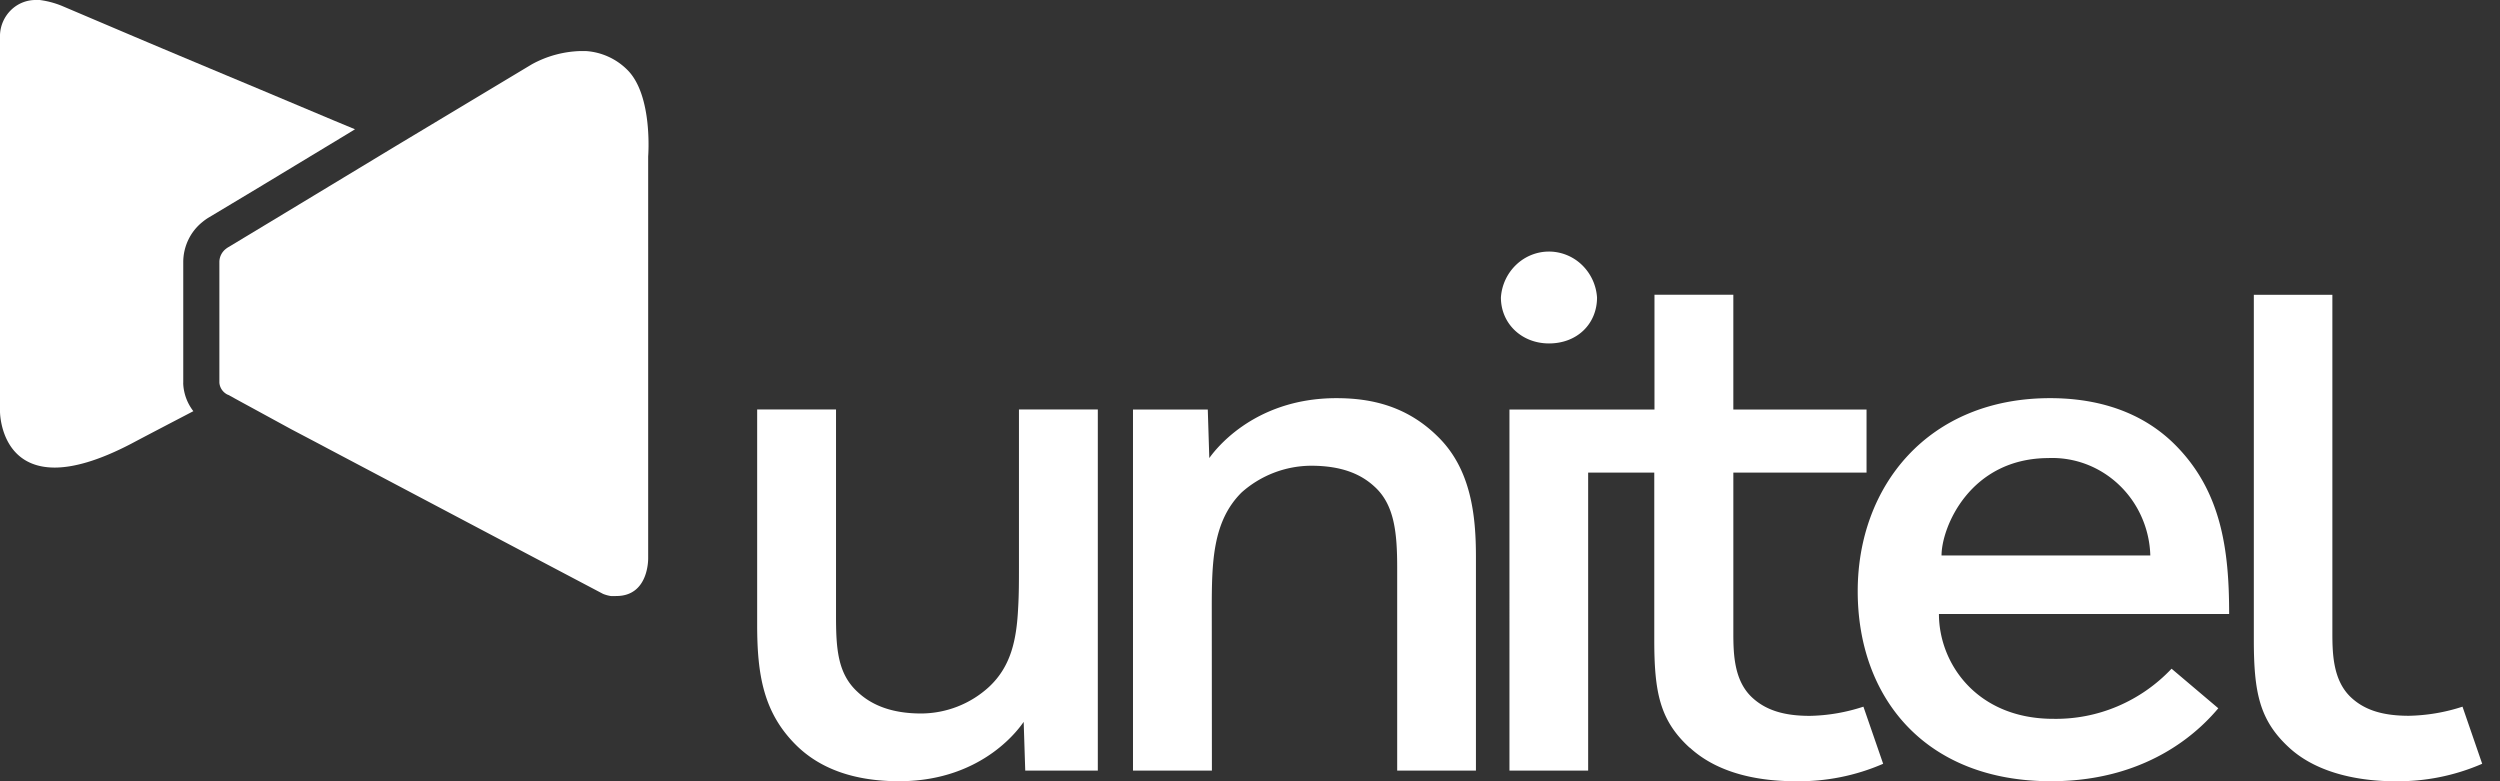
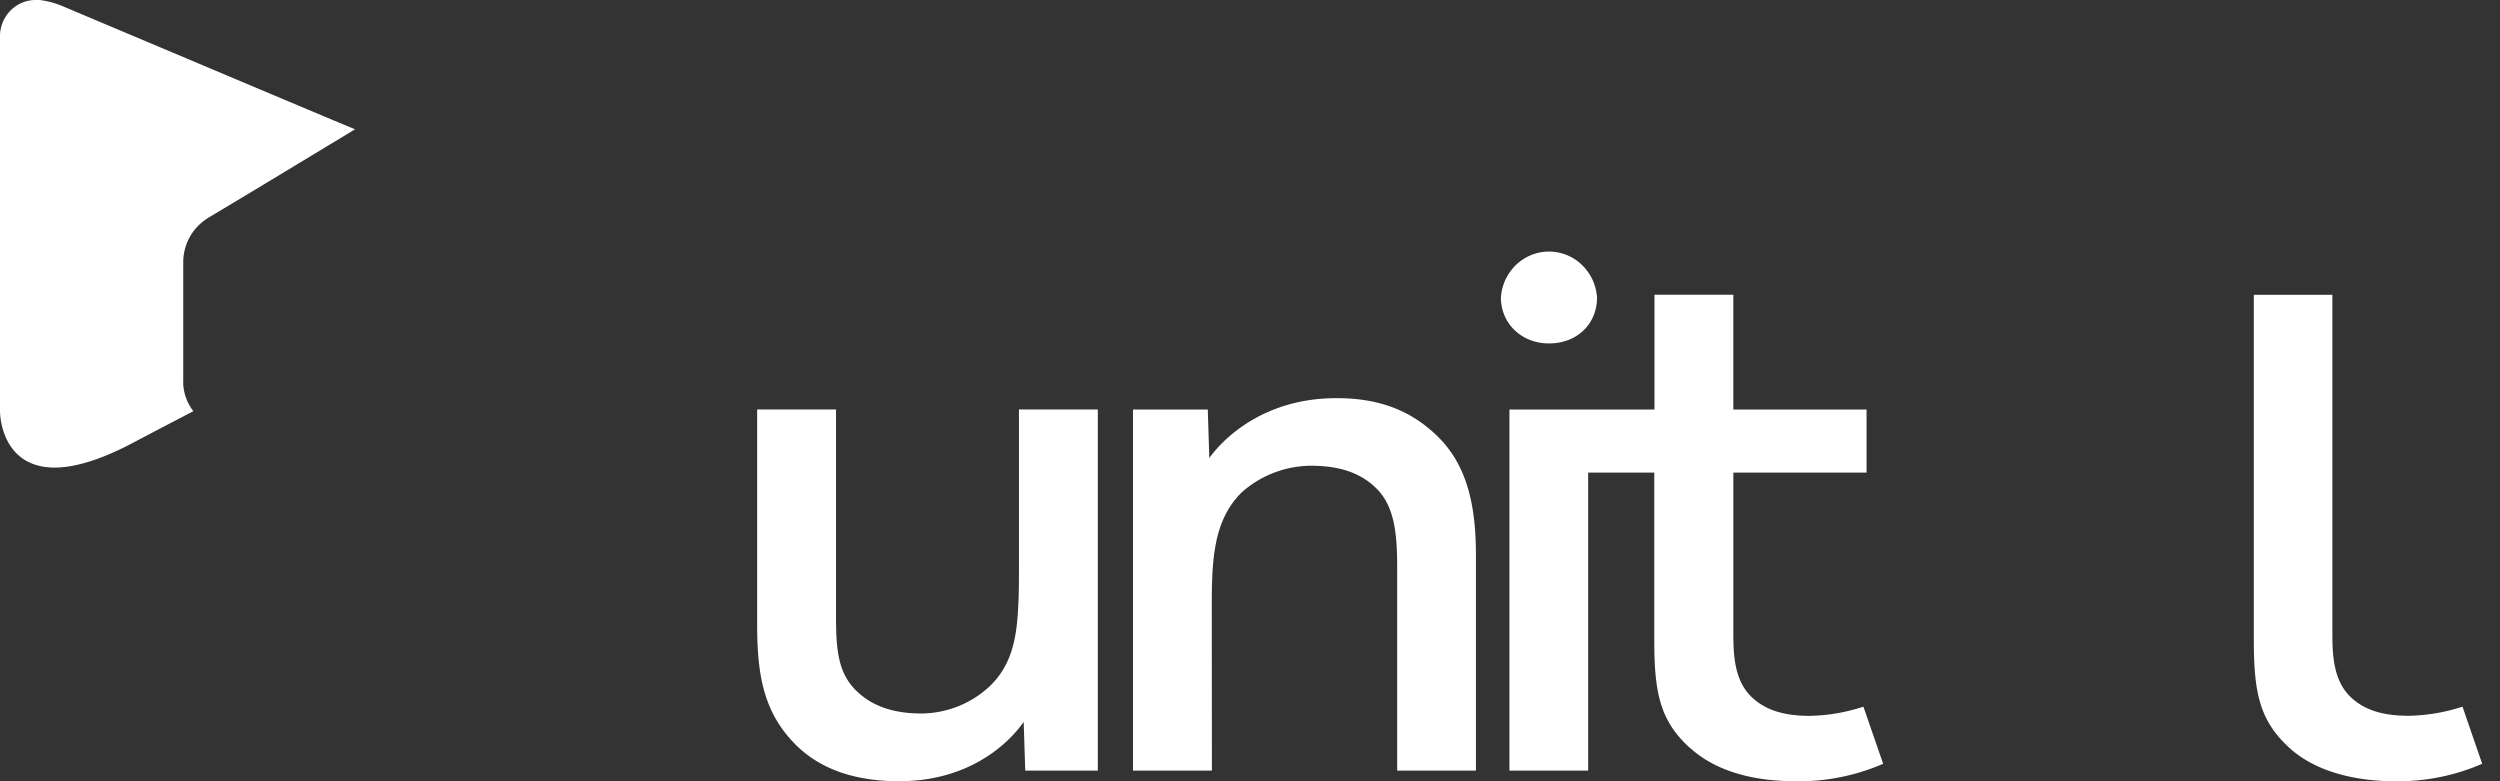
<svg xmlns="http://www.w3.org/2000/svg" width="96" height="30" fill="none">
  <rect width="100%" height="100%" fill="#333333" stroke="none" />
  <path d="M39.128 21.708c0 .588 0 1.114-.031 1.634-.06 1.226-.273 2.248-1.12 3.036a3.876 3.876 0 0 1-2.606 1.02c-1.12 0-1.907-.318-2.453-.84-.758-.703-.815-1.67-.815-2.922v-7.912h-3.028v8.262c0 1.928.239 3.412 1.543 4.673.879.843 2.148 1.34 3.906 1.34 3.297 0 4.696-2.16 4.785-2.278l.06 1.87h2.787V15.723h-3.028v5.984ZM46.532 23.4c0-1.807.028-3.383 1.149-4.493a4.047 4.047 0 0 1 2.662-1.023c1.18 0 1.913.323 2.424.79.79.703.885 1.808.885 3.151v7.765h3.024v-8.206c0-1.572-.18-3.353-1.45-4.605-1.18-1.176-2.548-1.49-3.906-1.49-3.275 0-4.757 2.13-4.883 2.3l-.058-1.862h-2.872V29.59h3.03l-.005-6.19ZM59.482 13.188c1.089 0 1.844-.759 1.844-1.764a1.91 1.91 0 0 0-.583-1.254 1.827 1.827 0 0 0-1.263-.51c-.468 0-.92.182-1.262.51a1.91 1.91 0 0 0-.583 1.254c0 .993.787 1.764 1.847 1.764ZM64.891 28.712c1.183 1.084 2.872 1.287 4.061 1.287a8.088 8.088 0 0 0 3.361-.67l-.758-2.193c-.666.22-1.36.34-2.06.353-.968 0-1.694-.206-2.24-.73-.664-.643-.695-1.636-.695-2.453v-6.158h5.115v-2.421H66.56v-4.409h-3.028v4.409h-5.569V29.59h3.022V18.148h2.539v6.42c0 2.013.21 3.094 1.358 4.143M91.952 29.999c1.155.02 2.3-.208 3.364-.67l-.756-2.193a7.032 7.032 0 0 1-2.06.35c-.97 0-1.697-.203-2.242-.726-.664-.644-.695-1.637-.695-2.454V11.32h-3.016v13.246c0 2.014.212 3.095 1.361 4.147C89.057 29.767 90.78 30 91.964 30" fill="#fff" />
-   <path d="M78.763 29.999c3.938 0 5.874-2.16 6.42-2.801l-1.795-1.52a6.175 6.175 0 0 1-2.076 1.445 6.055 6.055 0 0 1-2.465.48c-2.939 0-4.392-2.128-4.392-4.026h11.144c0-2.452-.287-4.759-2.145-6.566-1.52-1.47-3.447-1.722-4.73-1.722-4.691 0-7.388 3.385-7.388 7.412 0 4.085 2.585 7.298 7.419 7.298h.008Zm-.097-12.41a3.69 3.69 0 0 1 1.459.242c.465.178.892.45 1.255.797.364.348.656.766.86 1.23.205.464.318.965.332 1.473h-8.017c0-1.081 1.09-3.741 4.12-3.741M22.53 1.96h-.236a4.114 4.114 0 0 0-1.876.512l-5.216 3.133-4.308 2.604-2.12 1.279a.73.73 0 0 0-.098.067.643.643 0 0 0-.252.497v4.638a.556.556 0 0 0 .24.42l.03.02a.429.429 0 0 0 .083.039c.297.164.593.326.887.485l1.52.829c.462.244.919.482 1.376.726l7.927 4.188 2.674 1.41c.093.037.19.063.287.08.073.004.146.004.219 0 1.27 0 1.223-1.47 1.223-1.47V6s.187-2.334-.798-3.315a2.48 2.48 0 0 0-1.574-.723" fill="#fff" />
-   <path d="m10.148 7.072 3.16-1.91.324-.198-.799-.332-2.872-1.208C8.318 2.737 6.557 2 5.153 1.405L2.387.23A3.384 3.384 0 0 0 1.525 0h-.132A1.347 1.347 0 0 0 .429.38 1.41 1.41 0 0 0 0 1.341v14.468s0 2.14 2.094 2.146c.71 0 1.663-.247 2.941-.914.755-.4 1.563-.82 2.39-1.252a1.865 1.865 0 0 1-.388-1.029.705.705 0 0 1 0-.076v-4.632c.002-.292.069-.58.194-.842a1.95 1.95 0 0 1 .53-.675c.08-.067.164-.128.253-.182l.907-.544 1.227-.737Z" fill="#fff" />
+   <path d="m10.148 7.072 3.16-1.91.324-.198-.799-.332-2.872-1.208L2.387.23A3.384 3.384 0 0 0 1.525 0h-.132A1.347 1.347 0 0 0 .429.38 1.41 1.41 0 0 0 0 1.341v14.468s0 2.14 2.094 2.146c.71 0 1.663-.247 2.941-.914.755-.4 1.563-.82 2.39-1.252a1.865 1.865 0 0 1-.388-1.029.705.705 0 0 1 0-.076v-4.632c.002-.292.069-.58.194-.842a1.95 1.95 0 0 1 .53-.675c.08-.067.164-.128.253-.182l.907-.544 1.227-.737Z" fill="#fff" />
</svg>